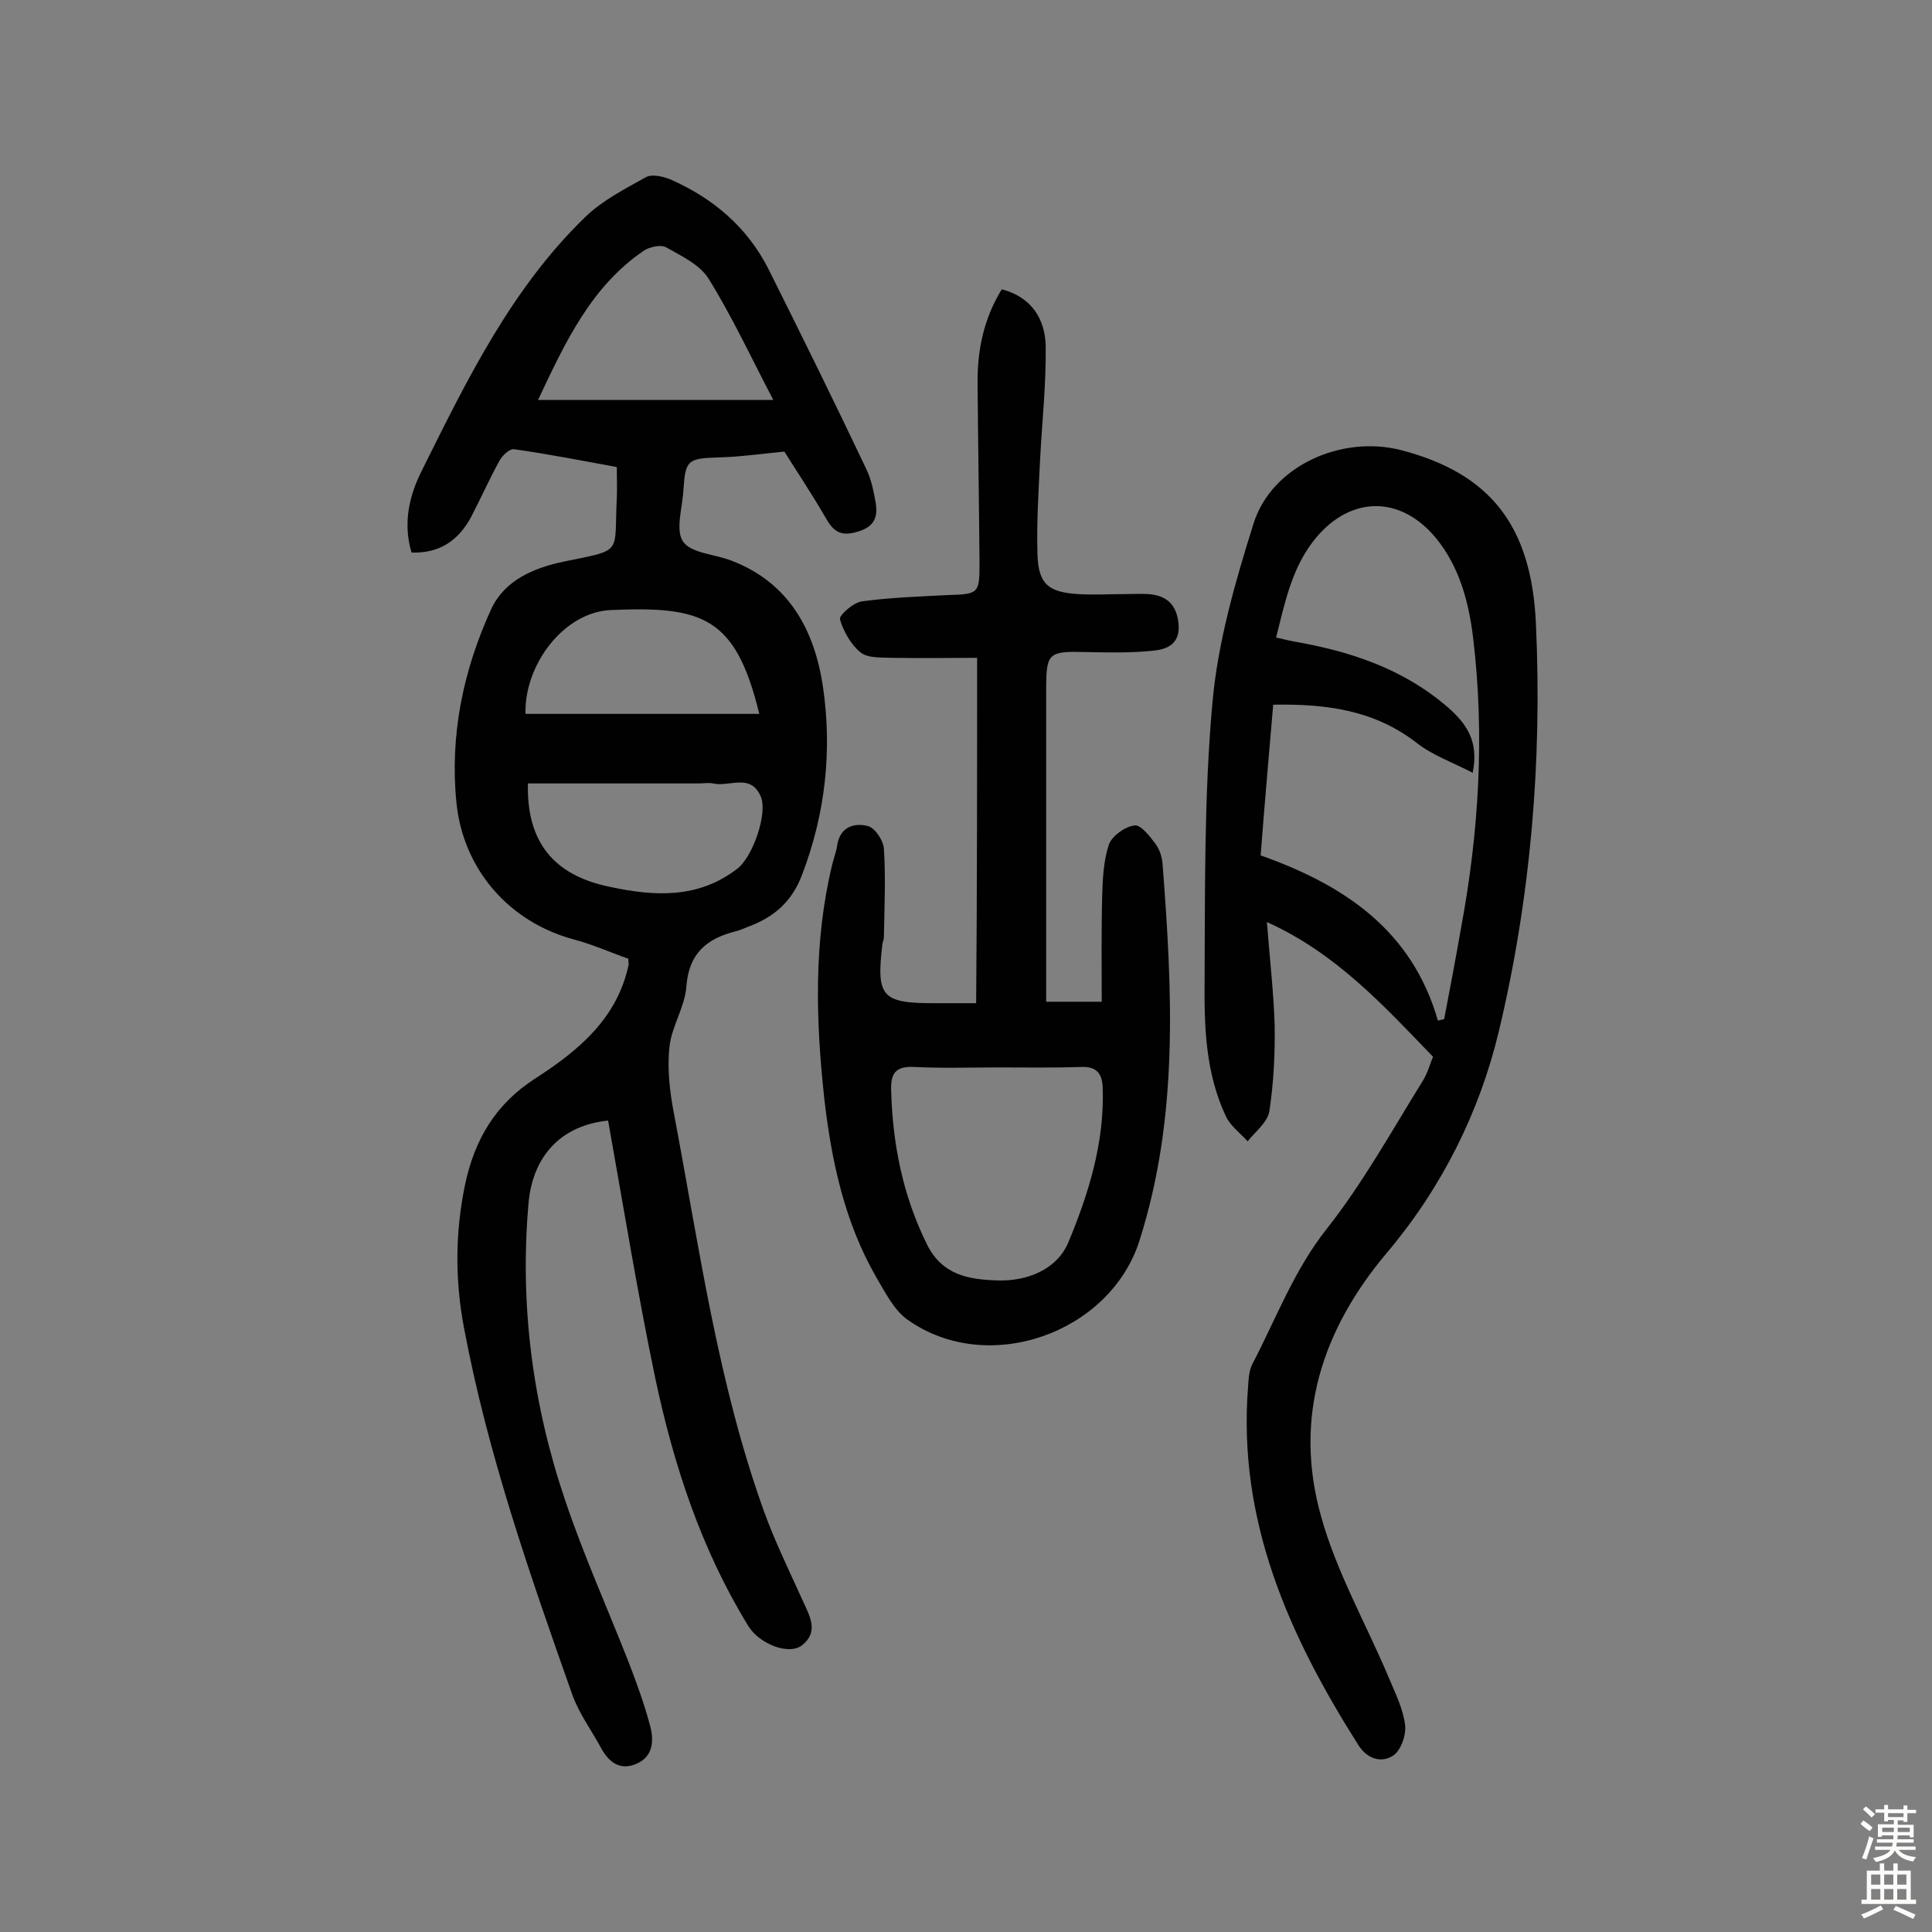
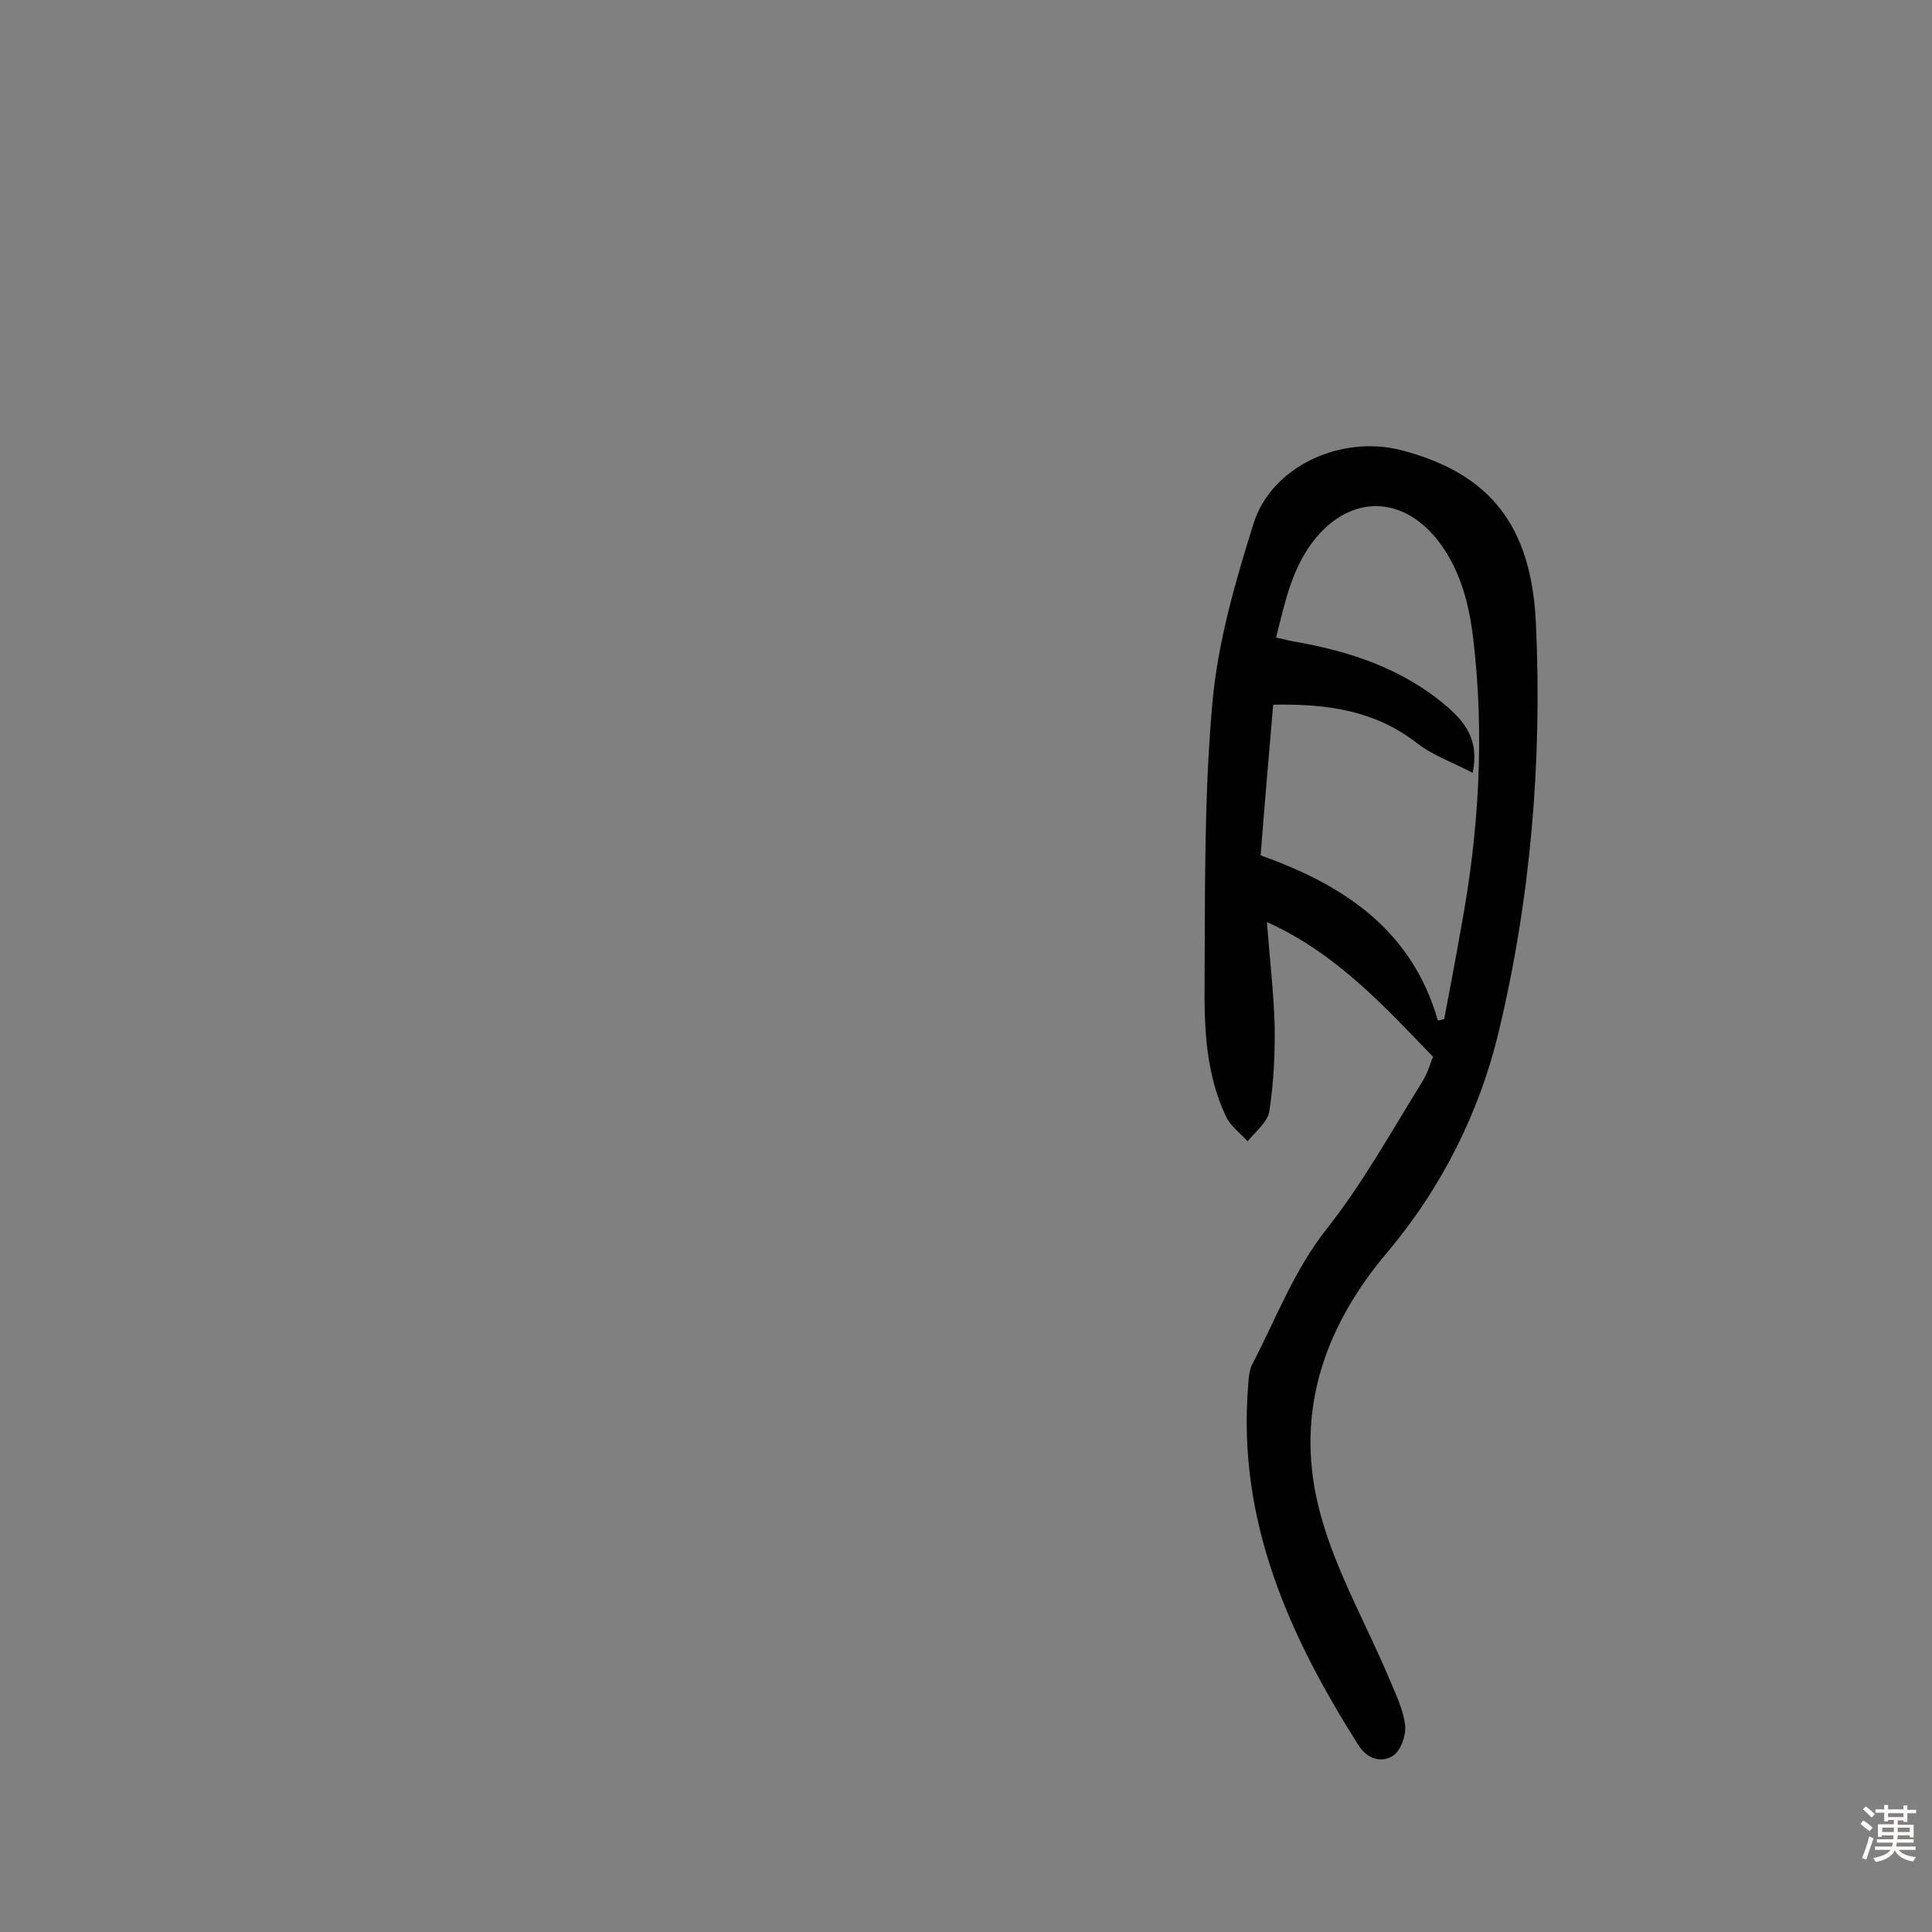
<svg xmlns="http://www.w3.org/2000/svg" enable-background="new 0 0 400 400" viewBox="0 0 400 400">
  <rect x="0" y="0" width="400" height="400" fill="#808080" stroke="none" />
  <g fill="#010102">
-     <path d="m130.1 198.5c-3.7-1.3-7.5-3-11.3-4-13.4-3.6-22.9-14.5-24.3-28.3-1.4-14 1.4-27.4 7.2-40.1 2.8-6 8.8-8.5 14.9-9.8 12.6-2.6 10.5-1.4 11.1-13.1.1-1.9 0-3.9 0-6.5-7.1-1.3-14.2-2.7-21.3-3.7-.9-.1-2.4 1.3-3 2.4-2.1 3.8-3.9 7.9-5.9 11.7-2.6 4.8-6.5 7.5-12.3 7.3-1.8-6.1-.5-11.8 2.2-17.1 9.3-18.7 18.5-37.6 33.8-52.4 3.5-3.4 8.2-5.8 12.5-8.2 1.2-.7 3.5-.2 5 .4 8.9 3.9 16 9.9 20.4 18.6 6.9 13.8 13.7 27.6 20.3 41.5 1 2.1 1.5 4.6 1.9 6.9.5 3-.3 5-3.8 6-3.4 1-4.9 0-6.5-2.8-3-5.2-6.3-10.1-8.6-13.8-5.2.5-9.4 1.1-13.5 1.2-6.5.2-7 .5-7.4 6.7-.2 3.7-1.7 8.3-.1 10.7 1.7 2.5 6.6 2.6 10.1 4 12 4.6 17.2 14.6 18.9 26.2 1.9 13.1.5 26.1-4.3 38.7-2 5.4-5.5 8.6-10.5 10.6-1.1.4-2.1.9-3.2 1.2-6.1 1.5-9.8 4.6-10.3 11.5-.3 4.2-3.1 8.3-3.5 12.5-.5 4.6.1 9.5 1 14.1 5.2 27.5 9 55.3 18.5 81.8 2.3 6.4 5.3 12.5 8.1 18.7 1.4 3.1 3.4 6.4-.1 9.2-2.7 2.2-8.9-.2-11.2-4-9.7-15.8-15.4-33.2-19.2-51.1-3.7-17.7-6.6-35.6-9.8-53.5-9.7 1-15.7 7.3-16.5 17.4-1.8 21 .9 41.4 7.6 61.2 3.8 11.3 8.7 22.2 13.1 33.4 1.7 4.4 3.3 8.8 4.5 13.3.8 3 .7 6.4-2.9 7.9-3.3 1.4-5.6-.3-7.2-3.2-2-3.7-4.6-7.2-6-11.1-8.8-24.9-17.5-49.8-22.4-75.8-1.9-9.9-1.9-19.9.2-29.9 2-9.4 6.4-16.7 14.5-21.9 9-5.8 17.1-12.5 19.4-23.8 0 .3-.1.1-.1-1zm-18.7-115.7h48.7c-4.7-9-8.6-17.4-13.4-25.1-1.8-2.9-5.6-4.7-8.8-6.5-1.1-.6-3.4-.1-4.6.7-10.9 7.4-16.3 19-21.9 30.9zm-2.1 79.4c-.3 12.1 5.3 19 16.9 21.4 9.3 2 18.3 2.5 26.4-3.7 3.3-2.5 6.4-11.6 4.9-15-2.1-4.9-6.5-1.9-9.9-2.7-.9-.2-1.9 0-2.9 0-11.8 0-23.6 0-35.4 0zm47.9-14.4c-4.9-20.2-11.8-22.3-30.7-21.5-9.8.4-18 11.4-17.7 21.5z" />
    <path d="m262.3 190.9c.6 7.8 1.4 14.6 1.6 21.3.1 6-.2 12-1.1 17.9-.4 2.3-2.9 4.2-4.5 6.2-1.5-1.7-3.6-3.2-4.5-5.2-4.2-8.9-4.5-18.5-4.4-28.1.1-19.1-.1-38.3 1.6-57.3 1.1-12.6 4.7-25.1 8.5-37.2 3.7-12 18.2-18.5 30.6-15.3 18.4 4.8 27 15.6 27.9 36 1.3 28.5-1.1 56.8-7.7 84.4-4 16.7-11.8 32.3-23.1 45.7-13.6 16.1-19.4 34.3-13.7 54.6 3.2 11.6 9.4 22.4 14.1 33.6 1.3 3.1 2.9 6.3 3.3 9.6.3 2.1-.9 5.4-2.5 6.4-2.3 1.5-5.2.8-7.1-2.1-14.4-22.7-25.1-46.5-22.9-74.3.1-1.6.2-3.4.9-4.7 4.9-9.4 8.6-19.4 15.4-28 7.5-9.5 13.4-20.2 19.8-30.5 1.2-1.9 1.7-4.1 2.2-5.1-10.4-10.8-20.2-21.5-34.4-27.9zm35.4 20.4c.4-.1.8-.2 1.3-.3 1.2-6.3 2.4-12.6 3.5-18.9 3.7-19.9 4.9-39.9 2.5-60-.9-7.4-2.8-14.7-7.7-20.7-7.3-8.8-17.5-8.8-24.8-.1-5 6-6.4 13.2-8.3 20.7 1.5.3 2.5.6 3.6.8 11.6 2 22.6 5.6 31.8 13.5 3.8 3.3 6.7 7 5.3 13.7-4.2-2.2-8.3-3.6-11.6-6.2-8.8-6.8-18.7-8.1-29.7-7.9-.9 10.6-1.8 20.8-2.6 31.2 17.2 6.1 31.3 15.4 36.7 34.2z" />
-     <path d="m202.3 136.2c-6 0-11.8.1-17.6 0-2.2-.1-5 .1-6.5-1.1-2-1.6-3.6-4.4-4.3-6.9-.2-.8 2.8-3.5 4.6-3.7 5.9-.8 11.9-1 17.8-1.3 6.3-.2 6.5-.3 6.5-6.6-.1-12.3-.3-24.7-.4-37-.1-6.9 1.2-13.5 5-19.7 6.2 1.6 9 6.2 9.1 11.8.1 8.1-.8 16.1-1.2 24.2-.3 6.3-.7 12.6-.5 18.9.2 6.1 2.2 7.8 8.4 8.2 3.2.2 6.5 0 9.7 0 1.6 0 3.3-.1 4.9 0 3.8.3 5.8 2.2 6.2 6.1.4 4.1-2.2 5.3-5.1 5.6-4.6.5-9.3.4-14 .3-7.8-.2-8.3.1-8.3 7.7v64.7h11.5c0-7.3-.1-14.7.1-22.1.1-3.5.3-7.2 1.4-10.5.7-1.8 3.4-3.7 5.3-3.9 1.3-.2 3.2 2.3 4.4 3.9.8 1.1 1.3 2.7 1.4 4.1 2 26.2 3.4 52.3-4.8 78-6.1 19.1-31.3 28.1-47.9 16.4-2.9-2-4.7-5.7-6.6-8.9-6.5-11.3-9.2-23.8-10.7-36.6-1.8-16.3-2.3-32.7 1.6-48.8.3-1.3.8-2.5 1-3.8.5-3.9 3.4-4.9 6.3-4.2 1.5.3 3.3 3 3.4 4.7.4 6.1.1 12.2 0 18.3 0 .5-.2.9-.3 1.4-1.3 10.9-.2 12.3 10.6 12.3h8.8c.2-23.5.2-46.9.2-71.5zm4.4 84.8c-5.8 0-11.7.2-17.5-.1-3.9-.2-4.8 1.5-4.7 4.8.3 11.1 2.4 21.8 7.4 31.9 3.2 6.5 8.8 7.3 14.6 7.5 6.1.2 12.3-2.2 14.7-7.9 4.2-10.1 7.5-20.7 7.1-32-.1-3-1.3-4.4-4.4-4.3-5.9.2-11.5.1-17.2.1z" />
  </g>
  <path d="m385.2 377.6.6-.7c.6.4 1.3.9 1.9 1.5l-.6.7c-.8-.5-1.4-1-1.9-1.5zm.3 7.1c.6-1.4 1.1-2.9 1.5-4.5.3.1.6.3.9.4-.5 1.4-1 2.9-1.5 4.4zm.2-10.1.6-.6c.7.5 1.3 1.1 1.9 1.6l-.7.7c-.6-.6-1.2-1.2-1.8-1.7zm8.4-.8h.8v.9h1.8v.7h-1.8v1.8h-.8v-.3h-1.2v.9h3.3v2.6h-.8v-.4h-2.5c0 .3 0 .6-.1.8h3.4v.7h-3.5c0 .3-.1.6-.1.8h4v.7h-3.5c.7.9 1.9 1.3 3.6 1.5-.2.2-.4.5-.6.9-1.9-.3-3.2-1.1-3.8-2.3-.5 1.1-1.8 2-3.9 2.4-.2-.3-.4-.5-.6-.8 1.9-.4 3.1-.9 3.6-1.7h-3.2v-.7h3.5c.1-.2.1-.5.2-.8h-3.3v-.7h3.4c0-.2 0-.5 0-.8h-2.4v.3h-.8v-2.6h3.3v-.9h-1.2v.3h-.8v-1.8h-1.8v-.7h1.8v-.9h.8v.9h3.2zm-4.4 5.5h2.4c0-.3 0-.6 0-.9h-2.4zm1.2-3.1h3.2v-.8h-3.2zm4.4 2.2h-2.4v.9h2.5v-.9z" fill="#fcfbfa" />
-   <path d="m389.2 385.8h.9v1.5h1.9v-1.5h.9v1.5h2.7v6h1.1v.9h-11.3v-.9h1.1v-6h2.7zm.2 8.7.5.8c-1.2.6-2.5 1.3-4 1.9-.2-.3-.3-.6-.6-.8 1.6-.6 3-1.3 4.1-1.9zm-2-4.3h1.9v-2.1h-1.9zm0 3.1h1.9v-2.2h-1.9zm2.7-3.1h1.9v-2.1h-1.9zm0 3.1h1.9v-2.2h-1.9zm2.4 1.3c1.4.6 2.7 1.2 4.1 1.8l-.5.9c-1.5-.7-2.8-1.4-4.1-1.9zm2.2-6.5h-1.9v2.1h1.9zm-1.9 5.2h1.9v-2.2h-1.9z" fill="#fcfbfa" />
</svg>